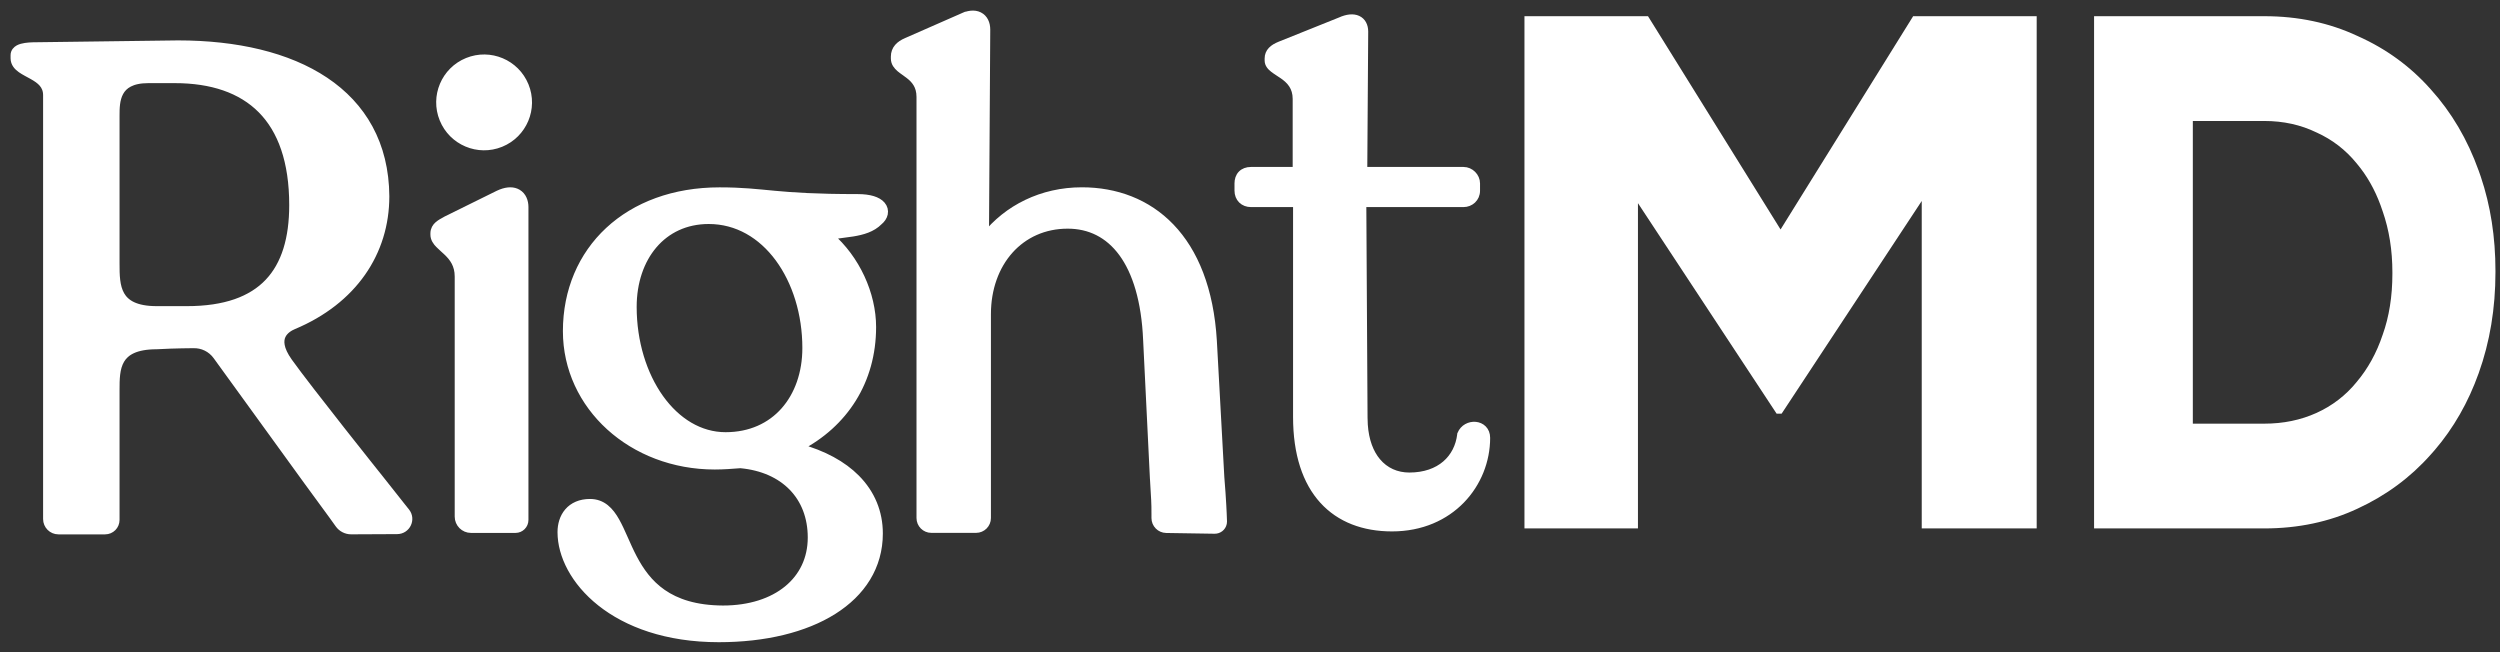
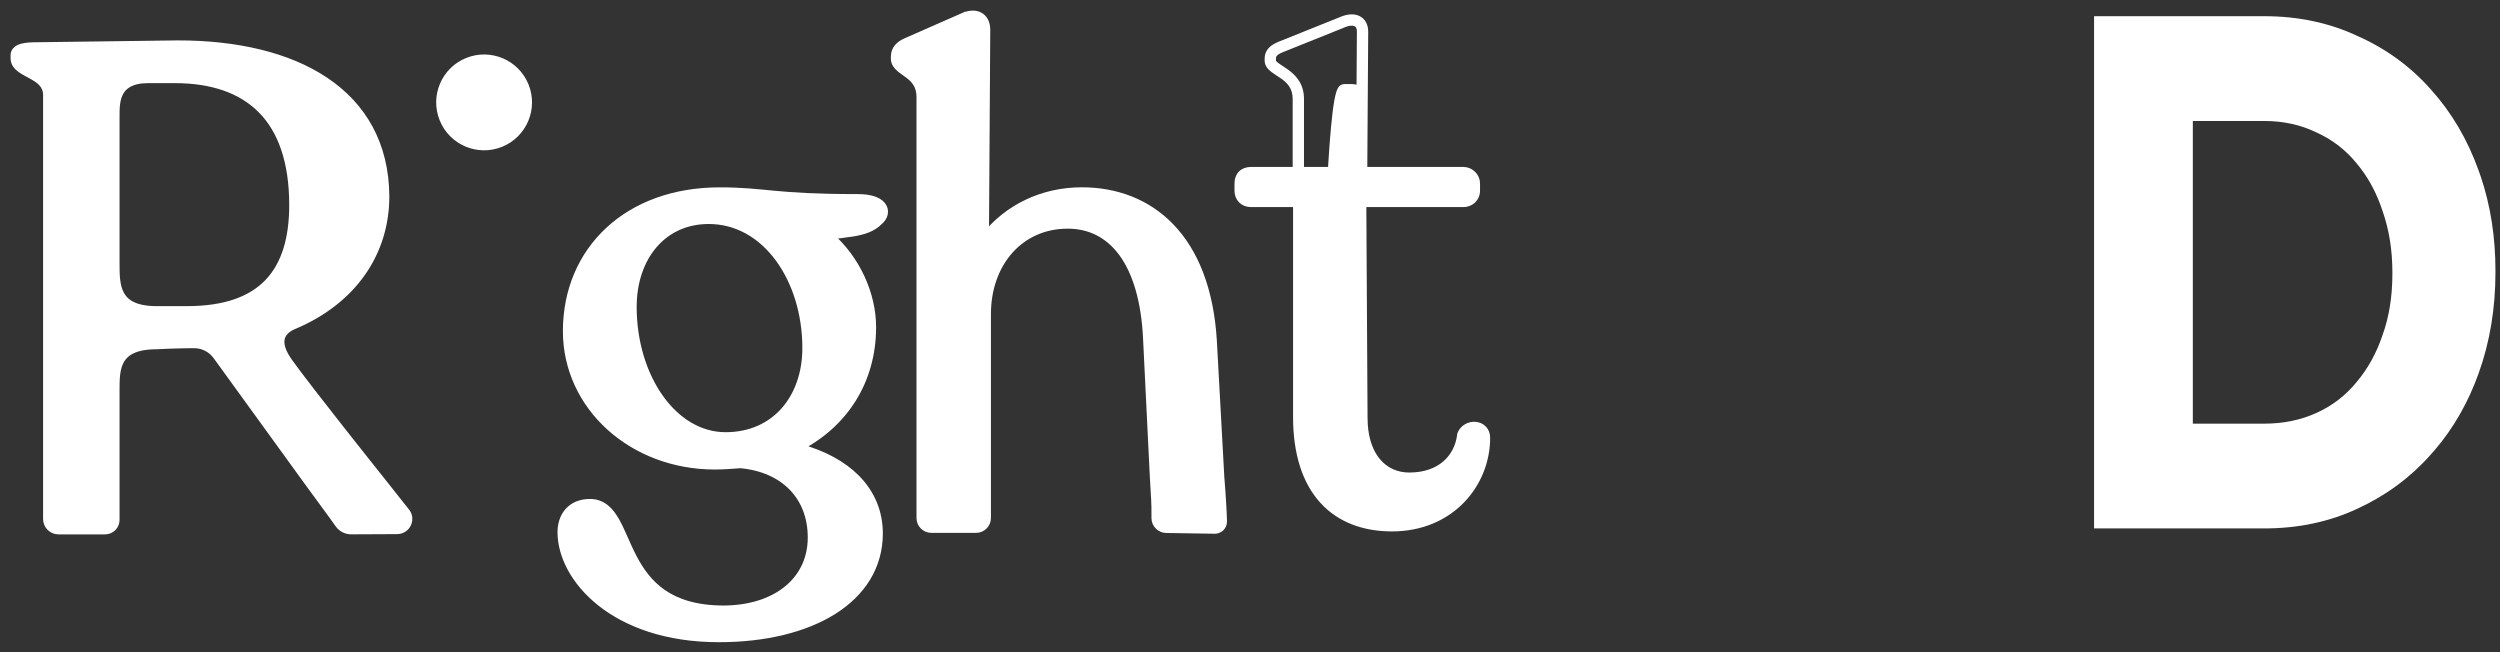
<svg xmlns="http://www.w3.org/2000/svg" width="138" height="36" viewBox="0 0 138 36" fill="none">
  <rect x="0" y="0" width="138" height="36" fill="#333333" stroke="none" />
  <path d="M67.512 28.887C67.467 29.103 67.274 29.257 67.048 29.254L64.375 29.212C64.039 29.206 63.769 28.932 63.769 28.596V28.388C63.769 27.688 63.756 27.673 63.682 26.366L63.681 26.365L63.309 18.77V18.769C63.217 16.596 62.72 15.003 61.953 13.959C61.192 12.923 60.155 12.414 58.937 12.414C56.318 12.414 54.491 14.496 54.491 17.345V28.596C54.491 28.933 54.218 29.206 53.881 29.206H51.409C51.072 29.206 50.799 28.933 50.799 28.596V5.356C50.799 5.03 50.72 4.789 50.607 4.603C50.493 4.413 50.339 4.267 50.172 4.138C50.088 4.072 50.004 4.013 49.919 3.953C49.837 3.895 49.752 3.834 49.678 3.771C49.532 3.646 49.384 3.476 49.384 3.233V3.122C49.384 2.924 49.448 2.755 49.569 2.614C49.686 2.479 49.847 2.379 50.028 2.299H50.029L53.082 0.958V0.959C53.44 0.782 53.781 0.736 54.05 0.87C54.331 1.011 54.454 1.306 54.454 1.633V1.634L54.383 13.051C55.611 11.512 57.511 10.547 59.719 10.547C61.591 10.547 63.324 11.178 64.63 12.542C65.934 13.904 66.793 15.976 66.963 18.821V18.822L67.373 26.306H67.372C67.428 26.976 67.463 27.52 67.483 27.896C67.494 28.085 67.501 28.232 67.505 28.332C67.507 28.382 67.508 28.421 67.509 28.446C67.509 28.459 67.51 28.469 67.51 28.476C67.51 28.479 67.51 28.482 67.51 28.483L67.511 28.484L67.522 28.782V28.79L67.512 28.887Z" fill="white" stroke="white" stroke-width="0.416" />
  <path d="M39.717 10.55C40.995 10.55 41.741 10.645 42.742 10.737C43.742 10.83 45.01 10.922 47.349 10.922C47.679 10.922 47.952 10.959 48.169 11.024C48.384 11.09 48.558 11.188 48.671 11.321C48.79 11.461 48.835 11.631 48.799 11.802C48.764 11.965 48.66 12.108 48.525 12.221C48.14 12.614 47.605 12.759 47.067 12.848C46.639 12.918 46.219 12.952 45.805 13.026C47.258 14.281 48.153 16.231 48.153 18.056C48.152 21.027 46.608 23.4 44.095 24.694C45.461 25.069 46.519 25.653 47.259 26.398C48.103 27.246 48.525 28.295 48.525 29.448C48.525 31.264 47.574 32.721 45.994 33.715C44.42 34.705 42.219 35.241 39.68 35.241C33.879 35.241 30.983 31.914 30.983 29.374C30.983 28.966 31.095 28.56 31.359 28.252C31.627 27.939 32.033 27.751 32.569 27.751C33.261 27.751 33.673 28.202 33.994 28.77C34.155 29.055 34.303 29.384 34.454 29.726C34.607 30.07 34.765 30.431 34.953 30.79C35.329 31.507 35.816 32.209 36.576 32.735C37.335 33.261 38.384 33.624 39.904 33.633C41.393 33.633 42.618 33.225 43.466 32.531C44.311 31.84 44.796 30.857 44.796 29.672C44.796 28.529 44.413 27.577 43.737 26.885C43.065 26.195 42.088 25.747 40.871 25.636C40.395 25.672 39.944 25.709 39.456 25.709C34.893 25.709 31.28 22.432 31.28 18.278C31.281 16.046 32.121 14.11 33.604 12.732C35.086 11.356 37.197 10.55 39.717 10.55ZM39.121 12.157C37.841 12.157 36.801 12.671 36.077 13.518C35.352 14.367 34.936 15.565 34.936 16.939C34.936 18.892 35.502 20.682 36.428 21.979C37.354 23.274 38.628 24.065 40.052 24.065C41.428 24.065 42.534 23.54 43.298 22.679C44.064 21.815 44.498 20.6 44.498 19.209C44.498 17.312 43.941 15.542 42.989 14.251C42.038 12.963 40.7 12.157 39.121 12.157Z" fill="white" stroke="white" stroke-width="0.416" />
-   <path d="M27.666 10.652C28.021 10.515 28.334 10.511 28.575 10.652C28.852 10.815 28.962 11.124 28.962 11.428V28.702C28.962 28.982 28.736 29.209 28.456 29.209H25.999C25.617 29.209 25.308 28.899 25.308 28.518V15.263C25.308 14.615 25.014 14.228 24.7 13.923C24.62 13.845 24.539 13.773 24.46 13.702C24.382 13.633 24.304 13.562 24.235 13.491C24.104 13.356 23.967 13.181 23.967 12.954V12.88C23.967 12.674 24.062 12.528 24.193 12.415C24.311 12.314 24.476 12.227 24.633 12.14L24.642 12.135L27.508 10.72L27.511 10.719L27.666 10.652Z" fill="white" stroke="white" stroke-width="0.416" />
  <path d="M25.745 3.251C27.072 2.711 28.584 3.349 29.124 4.675C29.664 6.001 29.026 7.514 27.7 8.054C26.373 8.593 24.861 7.956 24.321 6.629C23.781 5.303 24.419 3.79 25.745 3.251Z" fill="white" stroke="white" stroke-width="0.104" />
  <path d="M24.927 3.854C25.919 2.862 27.527 2.862 28.52 3.854C29.512 4.846 29.512 6.454 28.52 7.446C27.527 8.439 25.919 8.439 24.927 7.447C23.934 6.455 23.934 4.846 24.927 3.854Z" fill="white" stroke="white" stroke-width="0.104" />
  <path d="M25.129 4.057C26.009 3.177 27.436 3.177 28.317 4.057C29.197 4.937 29.197 6.364 28.317 7.244C27.436 8.124 26.009 8.124 25.129 7.244C24.249 6.364 24.249 4.937 25.129 4.057Z" fill="white" stroke="white" stroke-width="0.104" />
  <path d="M28.367 3.912L28.39 3.935C28.478 4.023 28.478 4.168 28.39 4.256L25.322 7.324C25.234 7.412 25.09 7.411 25.001 7.323L24.979 7.3C24.89 7.212 24.89 7.068 24.978 6.979L28.045 3.912C28.134 3.823 28.278 3.823 28.367 3.912Z" fill="white" stroke="white" stroke-width="0.104" />
  <path d="M8.188 4.381C7.71 4.381 7.369 4.466 7.124 4.594C6.881 4.72 6.722 4.893 6.615 5.088C6.394 5.49 6.391 5.99 6.391 6.39V14.549C6.391 15.177 6.396 15.809 6.672 16.29C6.931 16.741 7.464 17.107 8.654 17.107H10.315C12.441 17.107 13.893 16.559 14.816 15.586C15.742 14.611 16.173 13.173 16.173 11.321C16.173 8.899 15.54 7.172 14.429 6.051C13.317 4.93 11.695 4.381 9.646 4.381H8.188ZM21.283 10.838C21.283 13.93 19.502 16.593 16.193 17.977C15.998 18.059 15.7 18.229 15.565 18.521C15.438 18.793 15.419 19.246 15.94 19.974C16.481 20.732 17.72 22.323 18.827 23.729C19.38 24.43 19.899 25.085 20.279 25.564C20.47 25.803 20.625 25.998 20.733 26.134C20.787 26.201 20.83 26.254 20.858 26.29C20.873 26.308 20.884 26.322 20.892 26.331C20.895 26.336 20.898 26.34 20.899 26.342L20.903 26.346L22.21 27.998L22.418 28.258L22.421 28.261C22.739 28.674 22.445 29.273 21.924 29.275L19.385 29.287C19.114 29.288 18.859 29.157 18.702 28.936L18.656 28.872L18.396 28.509V28.508L16.998 26.598L16.997 26.597L11.959 19.645C11.658 19.23 11.17 18.992 10.658 19.013H10.607C10.579 19.013 10.537 19.013 10.484 19.014C10.378 19.015 10.226 19.017 10.042 19.02C9.673 19.028 9.177 19.041 8.666 19.07L8.654 19.071C7.461 19.071 6.928 19.427 6.67 19.862C6.395 20.325 6.391 20.932 6.391 21.54V28.702C6.391 29.026 6.128 29.289 5.804 29.289H3.226C2.873 29.289 2.587 29.003 2.587 28.65V5.253C2.587 4.705 2.234 4.427 1.795 4.18C1.59 4.064 1.34 3.943 1.16 3.815C0.976 3.685 0.792 3.498 0.792 3.218V3.044C0.792 2.862 0.914 2.749 1.025 2.688C1.135 2.629 1.271 2.597 1.4 2.577C1.662 2.537 1.977 2.539 2.196 2.539V2.538L9.828 2.438H9.831C13.038 2.438 15.886 3.085 17.942 4.461C20.009 5.844 21.264 7.955 21.283 10.836V10.838Z" fill="white" stroke="white" stroke-width="0.416" />
-   <path d="M90.94 0.947L90.956 0.972L98.287 12.767L105.62 0.972L105.635 0.947H112.372V29.116H106.133V10.918L98.332 22.759L98.316 22.782H98.098L98.083 22.759L90.362 11.038V29.116H84.203V0.947H90.94Z" fill="white" stroke="white" stroke-width="0.106" />
  <path d="M124.987 0.947C126.853 0.947 128.562 1.309 130.111 2.034C131.683 2.732 133.028 3.712 134.144 4.974C135.283 6.235 136.16 7.725 136.774 9.441L136.886 9.76C137.427 11.361 137.696 13.093 137.696 14.952V15.032C137.696 17.015 137.389 18.865 136.774 20.582C136.198 22.191 135.392 23.601 134.355 24.811L134.144 25.05C133.028 26.311 131.684 27.305 130.113 28.029C128.563 28.755 126.854 29.116 124.987 29.116H115.646V0.947H124.987ZM120.991 23.439H124.987C126.046 23.439 127.014 23.239 127.891 22.842C128.769 22.444 129.511 21.875 130.118 21.133V21.132C130.748 20.389 131.233 19.513 131.571 18.503L131.572 18.502C131.933 17.493 132.113 16.363 132.113 15.112V15.032C132.113 13.808 131.933 12.678 131.572 11.642L131.571 11.641C131.275 10.734 130.867 9.94 130.347 9.258L130.118 8.972C129.511 8.23 128.769 7.659 127.891 7.262H127.89C127.014 6.838 126.046 6.625 124.987 6.625H120.991V23.439Z" fill="white" stroke="white" stroke-width="0.106" />
  <path d="M74.602 4.797C74.734 4.797 74.851 4.816 74.946 4.868C75.047 4.923 75.109 5.007 75.143 5.104C75.176 5.196 75.185 5.299 75.188 5.401C75.191 5.503 75.188 5.625 75.188 5.747L75.226 9.372H80.787C81.192 9.372 81.542 9.72 81.542 10.125V10.523C81.542 10.974 81.185 11.275 80.787 11.275H75.265L75.333 23.054L75.346 23.442C75.405 24.317 75.666 24.985 76.052 25.445C76.49 25.97 77.1 26.24 77.795 26.24C78.641 26.24 79.302 25.991 79.768 25.591C80.234 25.191 80.517 24.631 80.593 23.99L80.594 23.97L80.602 23.951C80.751 23.58 81.122 23.411 81.45 23.441C81.616 23.457 81.779 23.523 81.902 23.648C82.027 23.774 82.1 23.952 82.1 24.168C82.1 26.716 80.12 29.178 76.837 29.178C75.266 29.178 73.933 28.678 72.995 27.645C72.058 26.613 71.533 25.069 71.533 23.015V11.275H69.055C68.841 11.275 68.649 11.203 68.511 11.065C68.374 10.928 68.3 10.737 68.3 10.523V10.125C68.3 9.918 68.359 9.726 68.494 9.585C68.63 9.443 68.824 9.372 69.055 9.372H73.456C73.482 8.962 73.54 7.969 73.628 7.032C73.678 6.492 73.738 5.963 73.809 5.567C73.845 5.371 73.884 5.2 73.928 5.076C73.95 5.015 73.977 4.955 74.01 4.908C74.04 4.867 74.102 4.797 74.203 4.797H74.602Z" fill="white" stroke="white" stroke-width="0.312" />
  <mask id="path-12-outside-1_0_74" maskUnits="userSpaceOnUse" x="69.12" y="0.105" width="7" height="11" fill="black">
    <rect fill="white" x="69.12" y="0.105" width="7" height="11" />
-     <path d="M74.031 1.254C74.764 0.919 75.213 1.18 75.213 1.738L75.153 10.668H71.668V5.462C71.668 4.01 70.12 3.935 70.12 3.339V3.227C70.12 2.93 70.324 2.744 70.69 2.595L74.031 1.254Z" />
  </mask>
-   <path d="M74.031 1.254C74.764 0.919 75.213 1.18 75.213 1.738L75.153 10.668H71.668V5.462C71.668 4.01 70.12 3.935 70.12 3.339V3.227C70.12 2.93 70.324 2.744 70.69 2.595L74.031 1.254Z" fill="white" />
  <path d="M74.031 1.254L74.147 1.543L74.154 1.54L74.161 1.537L74.031 1.254ZM75.213 1.738L75.525 1.74V1.738L75.213 1.738ZM75.153 10.668V10.98H75.463L75.465 10.67L75.153 10.668ZM71.668 10.668H71.356V10.98H71.668V10.668ZM70.12 3.227L69.808 3.227V3.227H70.12ZM70.69 2.595L70.574 2.305L70.573 2.306L70.69 2.595ZM74.031 1.254L74.161 1.537C74.489 1.387 74.681 1.405 74.767 1.445C74.83 1.473 74.901 1.544 74.901 1.738L75.213 1.738L75.525 1.738C75.524 1.374 75.371 1.035 75.026 0.877C74.705 0.73 74.306 0.785 73.901 0.97L74.031 1.254ZM75.213 1.738L74.901 1.736L74.841 10.666L75.153 10.668L75.465 10.67L75.525 1.74L75.213 1.738ZM75.153 10.668V10.356H71.668V10.668V10.98H75.153V10.668ZM71.668 10.668H71.98V5.462H71.668H71.356V10.668H71.668ZM71.668 5.462H71.98C71.98 4.591 71.499 4.127 71.074 3.825C70.971 3.752 70.868 3.685 70.78 3.628C70.688 3.569 70.614 3.519 70.554 3.472C70.493 3.424 70.46 3.39 70.444 3.366C70.43 3.346 70.432 3.34 70.432 3.339H70.12H69.808C69.808 3.641 70.01 3.838 70.17 3.963C70.254 4.029 70.35 4.092 70.439 4.151C70.533 4.212 70.623 4.269 70.713 4.333C71.062 4.581 71.356 4.881 71.356 5.462H71.668ZM70.12 3.339H70.432V3.227H70.12H69.808V3.339H70.12ZM70.12 3.227L70.432 3.228C70.432 3.16 70.451 3.115 70.494 3.069C70.547 3.014 70.642 2.951 70.808 2.884L70.69 2.595L70.573 2.306C70.371 2.388 70.182 2.492 70.041 2.641C69.891 2.8 69.808 2.997 69.808 3.227L70.12 3.227ZM70.69 2.595L70.806 2.884L74.147 1.543L74.031 1.254L73.915 0.964L70.574 2.305L70.69 2.595Z" fill="white" mask="url(#path-12-outside-1_0_74)" />
</svg>